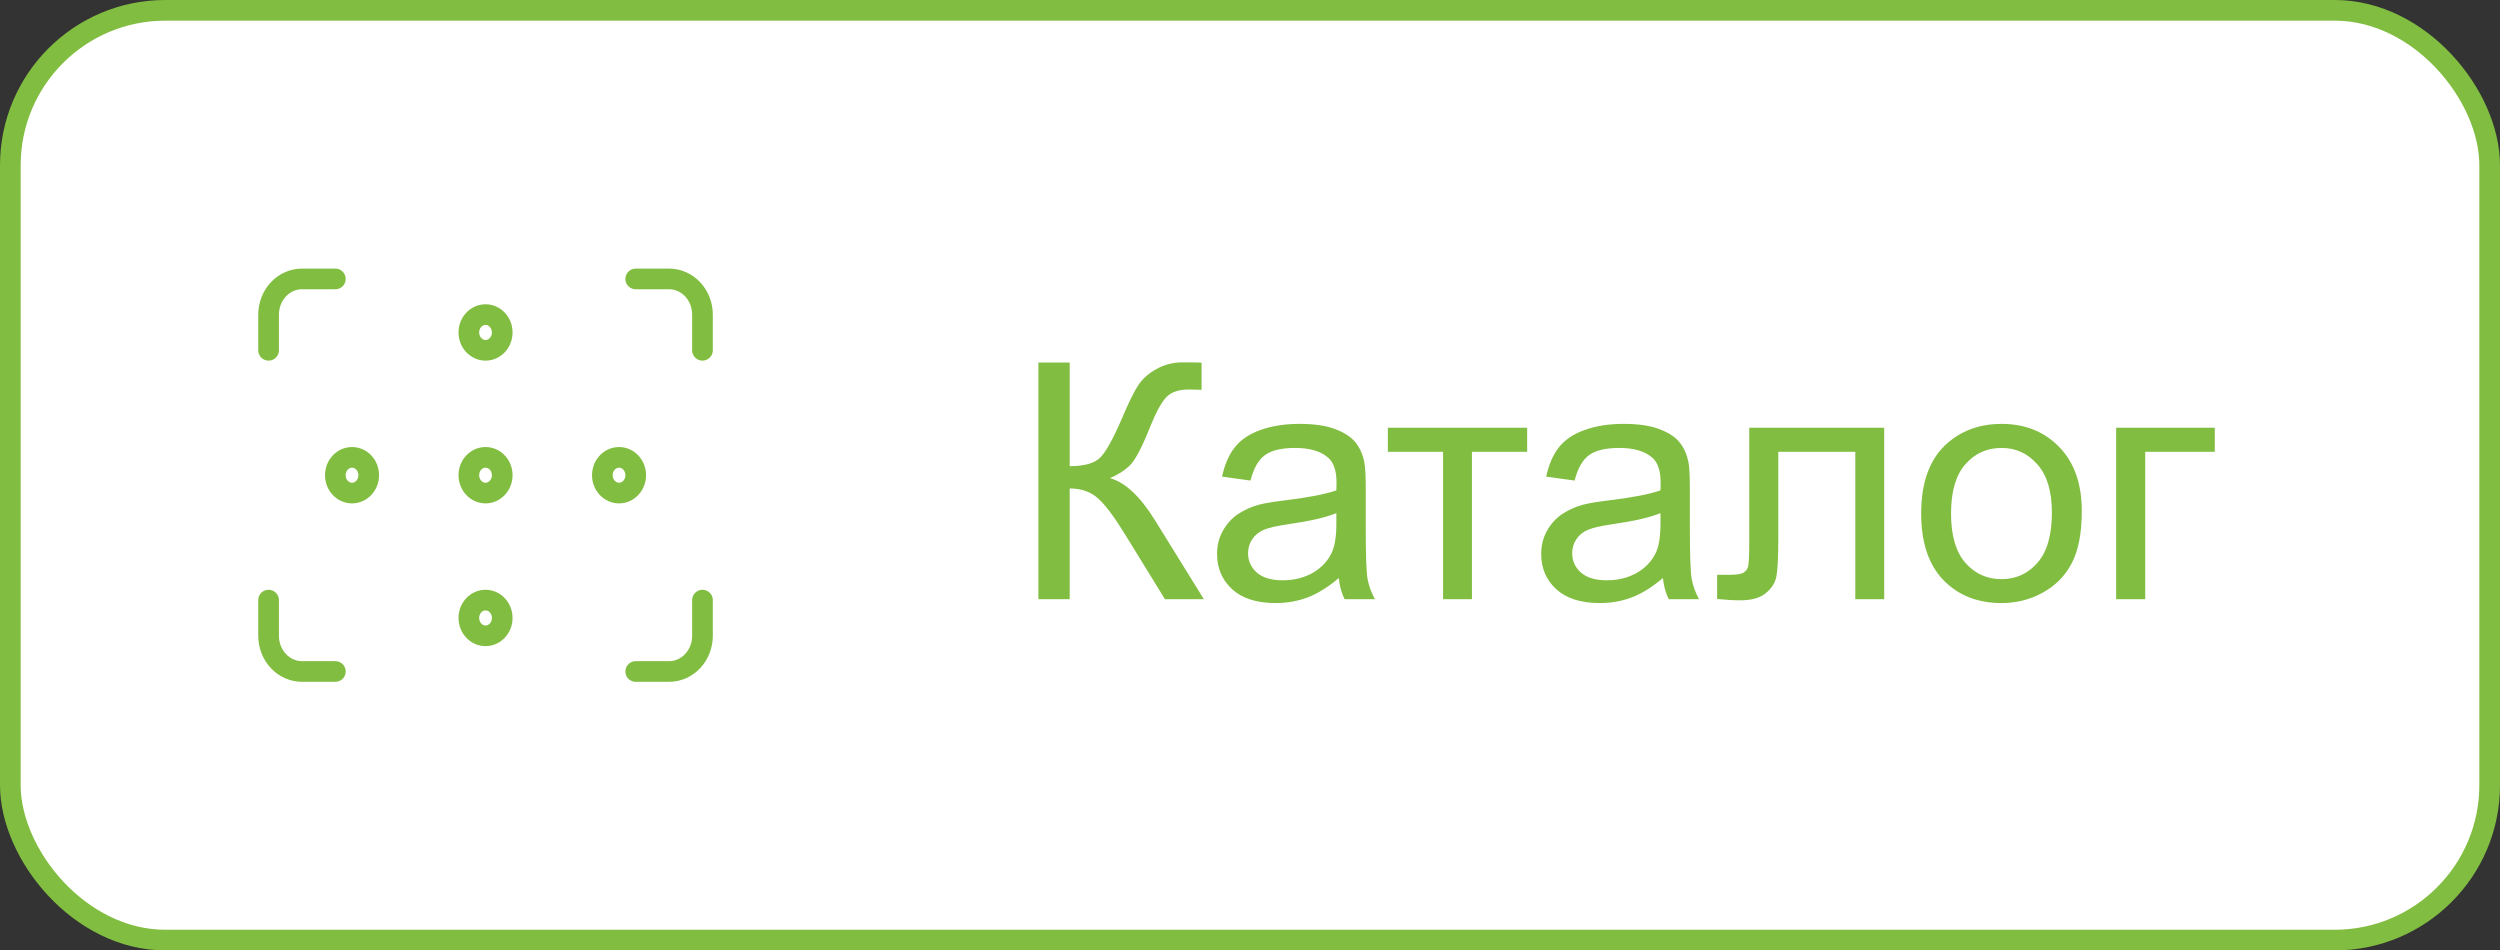
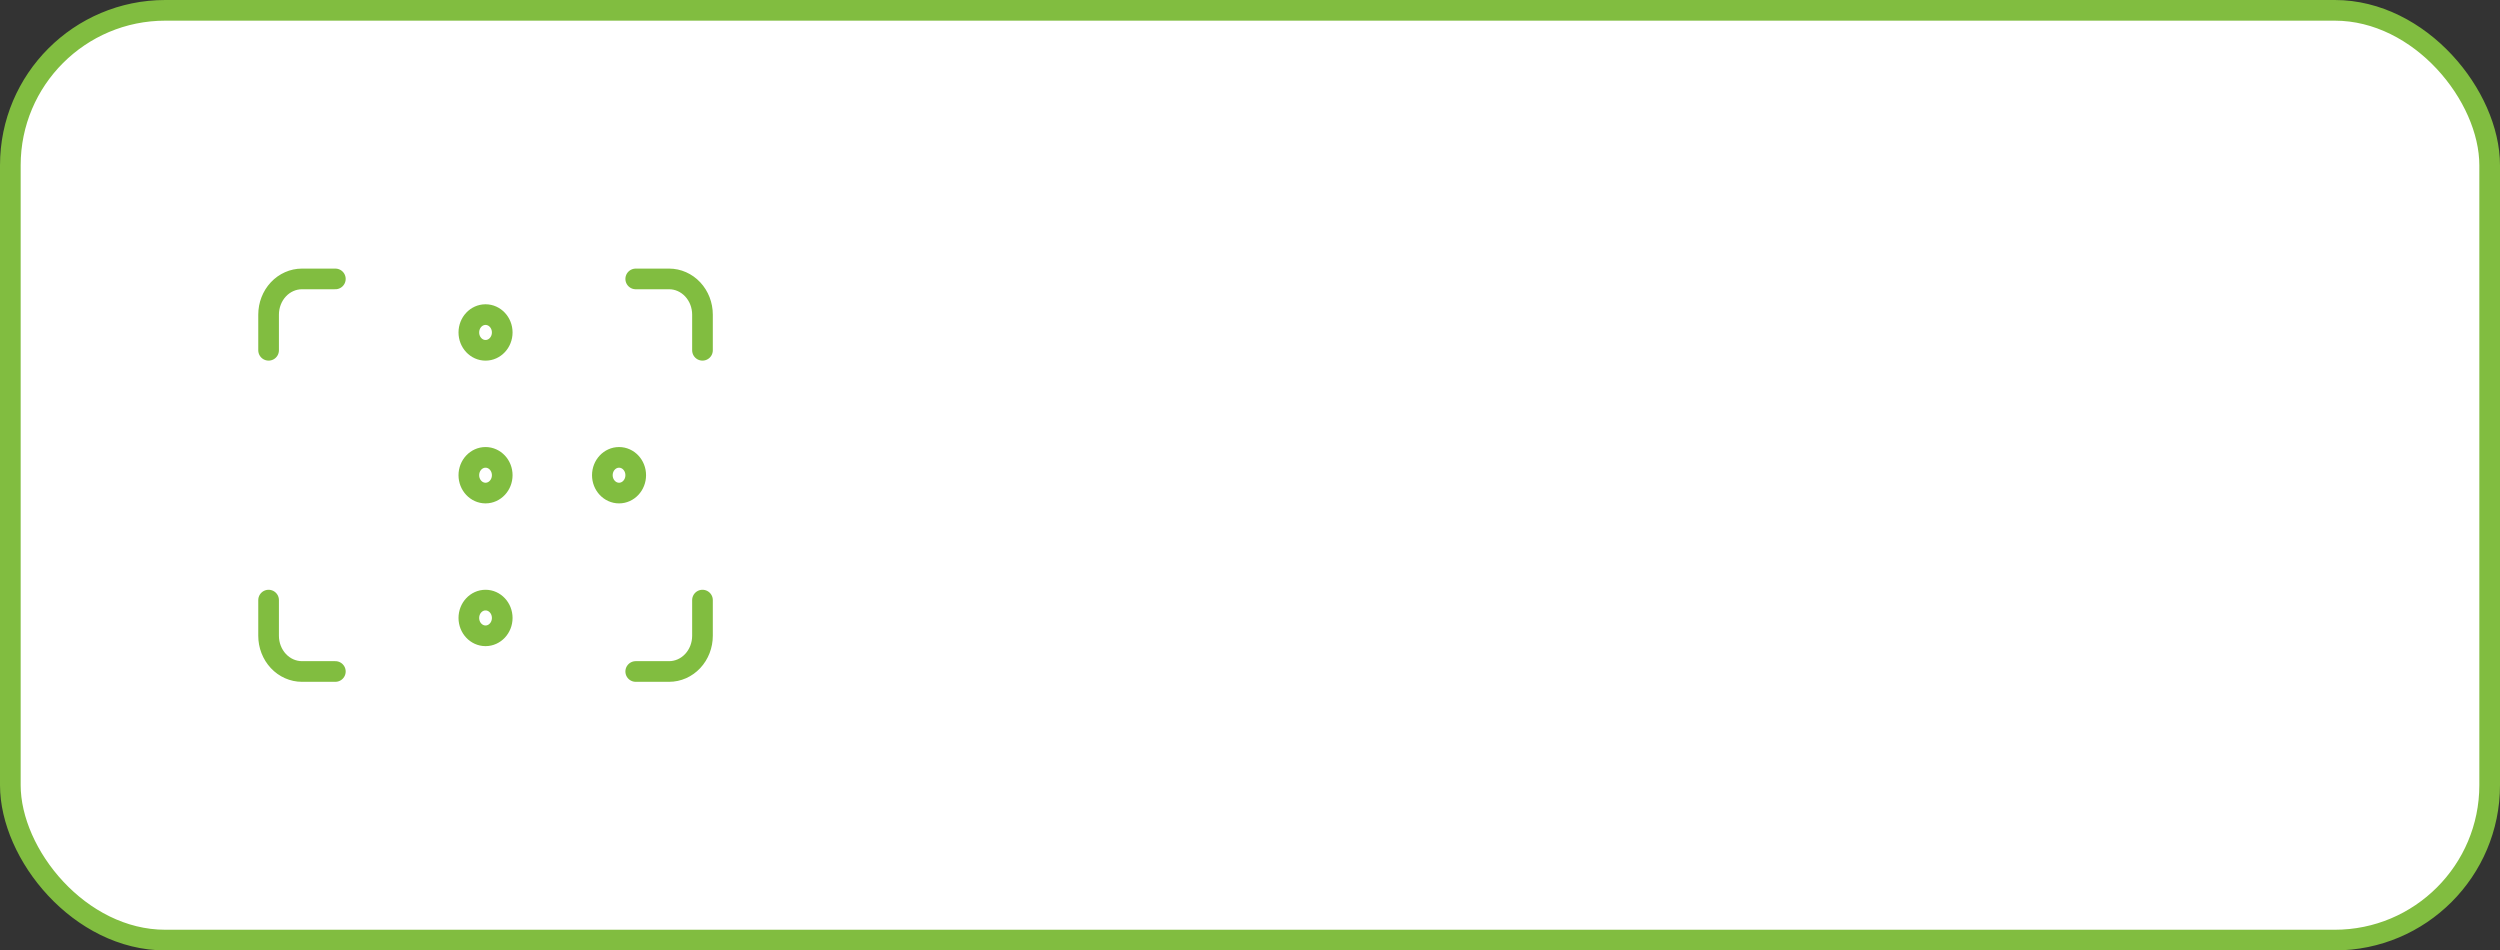
<svg xmlns="http://www.w3.org/2000/svg" width="121" height="46" viewBox="0 0 121 46" fill="none">
  <rect x="0" y="0" width="121" height="46" fill="#333333" stroke="none" />
  <rect x="0.5" y="0.5" width="120" height="45" rx="7.5" fill="white" />
  <rect x="0.5" y="0.5" width="120" height="45" rx="7.5" stroke="#81BD40" />
  <path d="M16.231 13.5H14.615C14.187 13.5 13.776 13.682 13.473 14.006C13.17 14.33 13 14.769 13 15.227V16.954" stroke="#81BD40" stroke-linecap="round" stroke-linejoin="round" />
  <path d="M34 16.954V15.227C34 14.769 33.83 14.33 33.527 14.006C33.224 13.682 32.813 13.5 32.385 13.5H30.769" stroke="#81BD40" stroke-linecap="round" stroke-linejoin="round" />
  <path d="M30.769 32.5H32.385C32.813 32.5 33.224 32.318 33.527 31.994C33.83 31.67 34 31.231 34 30.773V29.045" stroke="#81BD40" stroke-linecap="round" stroke-linejoin="round" />
  <path d="M13 29.045V30.773C13 31.231 13.17 31.67 13.473 31.994C13.776 32.318 14.187 32.5 14.615 32.5H16.231" stroke="#81BD40" stroke-linecap="round" stroke-linejoin="round" />
  <path d="M23.5 23.864C23.946 23.864 24.308 23.477 24.308 23C24.308 22.523 23.946 22.137 23.5 22.137C23.054 22.137 22.692 22.523 22.692 23C22.692 23.477 23.054 23.864 23.5 23.864Z" stroke="#81BD40" stroke-linecap="round" stroke-linejoin="round" />
-   <path d="M17.038 23.864C17.485 23.864 17.846 23.477 17.846 23C17.846 22.523 17.485 22.137 17.038 22.137C16.592 22.137 16.231 22.523 16.231 23C16.231 23.477 16.592 23.864 17.038 23.864Z" stroke="#81BD40" stroke-linecap="round" stroke-linejoin="round" />
  <path d="M29.962 23.864C30.408 23.864 30.769 23.477 30.769 23C30.769 22.523 30.408 22.137 29.962 22.137C29.516 22.137 29.154 22.523 29.154 23C29.154 23.477 29.516 23.864 29.962 23.864Z" stroke="#81BD40" stroke-linecap="round" stroke-linejoin="round" />
  <path d="M23.5 30.773C23.946 30.773 24.308 30.386 24.308 29.909C24.308 29.432 23.946 29.045 23.5 29.045C23.054 29.045 22.692 29.432 22.692 29.909C22.692 30.386 23.054 30.773 23.5 30.773Z" stroke="#81BD40" stroke-linecap="round" stroke-linejoin="round" />
  <path d="M23.5 16.955C23.946 16.955 24.308 16.568 24.308 16.091C24.308 15.614 23.946 15.227 23.5 15.227C23.054 15.227 22.692 15.614 22.692 16.091C22.692 16.568 23.054 16.955 23.5 16.955Z" stroke="#81BD40" stroke-linecap="round" stroke-linejoin="round" />
-   <path d="M50.258 17.547H51.773V22.562C52.466 22.562 52.953 22.43 53.234 22.164C53.516 21.893 53.875 21.247 54.312 20.227C54.63 19.477 54.891 18.948 55.094 18.641C55.302 18.328 55.596 18.068 55.977 17.859C56.357 17.646 56.776 17.539 57.234 17.539C57.818 17.539 58.125 17.544 58.156 17.555V18.867C58.104 18.867 58.003 18.865 57.852 18.859C57.685 18.854 57.583 18.852 57.547 18.852C57.062 18.852 56.703 18.969 56.469 19.203C56.229 19.438 55.956 19.938 55.648 20.703C55.263 21.672 54.938 22.284 54.672 22.539C54.406 22.789 54.089 22.99 53.719 23.141C54.458 23.344 55.188 24.026 55.906 25.188L58.266 29H56.383L54.469 25.891C53.943 25.031 53.503 24.443 53.148 24.125C52.794 23.802 52.336 23.641 51.773 23.641V29H50.258V17.547ZM64.797 27.977C64.276 28.419 63.773 28.732 63.289 28.914C62.81 29.096 62.294 29.188 61.742 29.188C60.831 29.188 60.13 28.966 59.641 28.523C59.151 28.076 58.906 27.505 58.906 26.812C58.906 26.406 58.997 26.037 59.18 25.703C59.367 25.365 59.609 25.094 59.906 24.891C60.208 24.688 60.547 24.534 60.922 24.43C61.198 24.357 61.615 24.287 62.172 24.219C63.307 24.083 64.143 23.922 64.68 23.734C64.685 23.542 64.688 23.419 64.688 23.367C64.688 22.794 64.555 22.391 64.289 22.156C63.93 21.838 63.396 21.68 62.688 21.68C62.026 21.68 61.536 21.797 61.219 22.031C60.906 22.26 60.675 22.669 60.523 23.258L59.148 23.07C59.273 22.482 59.479 22.008 59.766 21.648C60.052 21.284 60.466 21.005 61.008 20.812C61.55 20.615 62.177 20.516 62.891 20.516C63.599 20.516 64.174 20.599 64.617 20.766C65.06 20.932 65.385 21.143 65.594 21.398C65.802 21.648 65.948 21.966 66.031 22.352C66.078 22.591 66.102 23.023 66.102 23.648V25.523C66.102 26.831 66.13 27.659 66.188 28.008C66.25 28.352 66.37 28.682 66.547 29H65.078C64.932 28.708 64.838 28.367 64.797 27.977ZM64.68 24.836C64.169 25.044 63.404 25.221 62.383 25.367C61.805 25.451 61.396 25.544 61.156 25.648C60.917 25.753 60.732 25.906 60.602 26.109C60.471 26.307 60.406 26.529 60.406 26.773C60.406 27.148 60.547 27.461 60.828 27.711C61.115 27.961 61.531 28.086 62.078 28.086C62.62 28.086 63.102 27.969 63.523 27.734C63.945 27.495 64.255 27.169 64.453 26.758C64.604 26.44 64.68 25.971 64.68 25.352V24.836ZM67.172 20.703H73.914V21.867H71.242V29H69.844V21.867H67.172V20.703ZM80.484 27.977C79.963 28.419 79.461 28.732 78.977 28.914C78.497 29.096 77.982 29.188 77.43 29.188C76.518 29.188 75.818 28.966 75.328 28.523C74.838 28.076 74.594 27.505 74.594 26.812C74.594 26.406 74.685 26.037 74.867 25.703C75.055 25.365 75.297 25.094 75.594 24.891C75.896 24.688 76.234 24.534 76.609 24.43C76.885 24.357 77.302 24.287 77.859 24.219C78.995 24.083 79.831 23.922 80.367 23.734C80.372 23.542 80.375 23.419 80.375 23.367C80.375 22.794 80.242 22.391 79.977 22.156C79.617 21.838 79.083 21.68 78.375 21.68C77.713 21.68 77.224 21.797 76.906 22.031C76.594 22.26 76.362 22.669 76.211 23.258L74.836 23.07C74.961 22.482 75.167 22.008 75.453 21.648C75.74 21.284 76.154 21.005 76.695 20.812C77.237 20.615 77.865 20.516 78.578 20.516C79.287 20.516 79.862 20.599 80.305 20.766C80.747 20.932 81.073 21.143 81.281 21.398C81.49 21.648 81.635 21.966 81.719 22.352C81.766 22.591 81.789 23.023 81.789 23.648V25.523C81.789 26.831 81.818 27.659 81.875 28.008C81.938 28.352 82.057 28.682 82.234 29H80.766C80.62 28.708 80.526 28.367 80.484 27.977ZM80.367 24.836C79.857 25.044 79.091 25.221 78.07 25.367C77.492 25.451 77.083 25.544 76.844 25.648C76.604 25.753 76.419 25.906 76.289 26.109C76.159 26.307 76.094 26.529 76.094 26.773C76.094 27.148 76.234 27.461 76.516 27.711C76.802 27.961 77.219 28.086 77.766 28.086C78.307 28.086 78.789 27.969 79.211 27.734C79.633 27.495 79.943 27.169 80.141 26.758C80.292 26.44 80.367 25.971 80.367 25.352V24.836ZM84.664 20.703H91.195V29H89.797V21.867H86.07V26C86.07 26.963 86.039 27.599 85.977 27.906C85.914 28.213 85.742 28.482 85.461 28.711C85.18 28.94 84.773 29.055 84.242 29.055C83.914 29.055 83.537 29.034 83.109 28.992V27.82H83.727C84.018 27.82 84.227 27.792 84.352 27.734C84.477 27.672 84.56 27.576 84.602 27.445C84.643 27.315 84.664 26.891 84.664 26.172V20.703ZM92.984 24.852C92.984 23.315 93.412 22.177 94.266 21.438C94.979 20.823 95.849 20.516 96.875 20.516C98.016 20.516 98.948 20.891 99.672 21.641C100.396 22.385 100.758 23.417 100.758 24.734C100.758 25.802 100.596 26.643 100.273 27.258C99.956 27.867 99.49 28.341 98.875 28.68C98.266 29.018 97.599 29.188 96.875 29.188C95.713 29.188 94.773 28.815 94.055 28.07C93.341 27.326 92.984 26.253 92.984 24.852ZM94.43 24.852C94.43 25.914 94.662 26.711 95.125 27.242C95.588 27.768 96.172 28.031 96.875 28.031C97.573 28.031 98.154 27.766 98.617 27.234C99.081 26.703 99.312 25.893 99.312 24.805C99.312 23.779 99.078 23.003 98.609 22.477C98.146 21.945 97.568 21.68 96.875 21.68C96.172 21.68 95.588 21.943 95.125 22.469C94.662 22.995 94.43 23.789 94.43 24.852ZM102.422 20.703H107.195V21.867H103.828V29H102.422V20.703Z" fill="#81BD40" />
</svg>